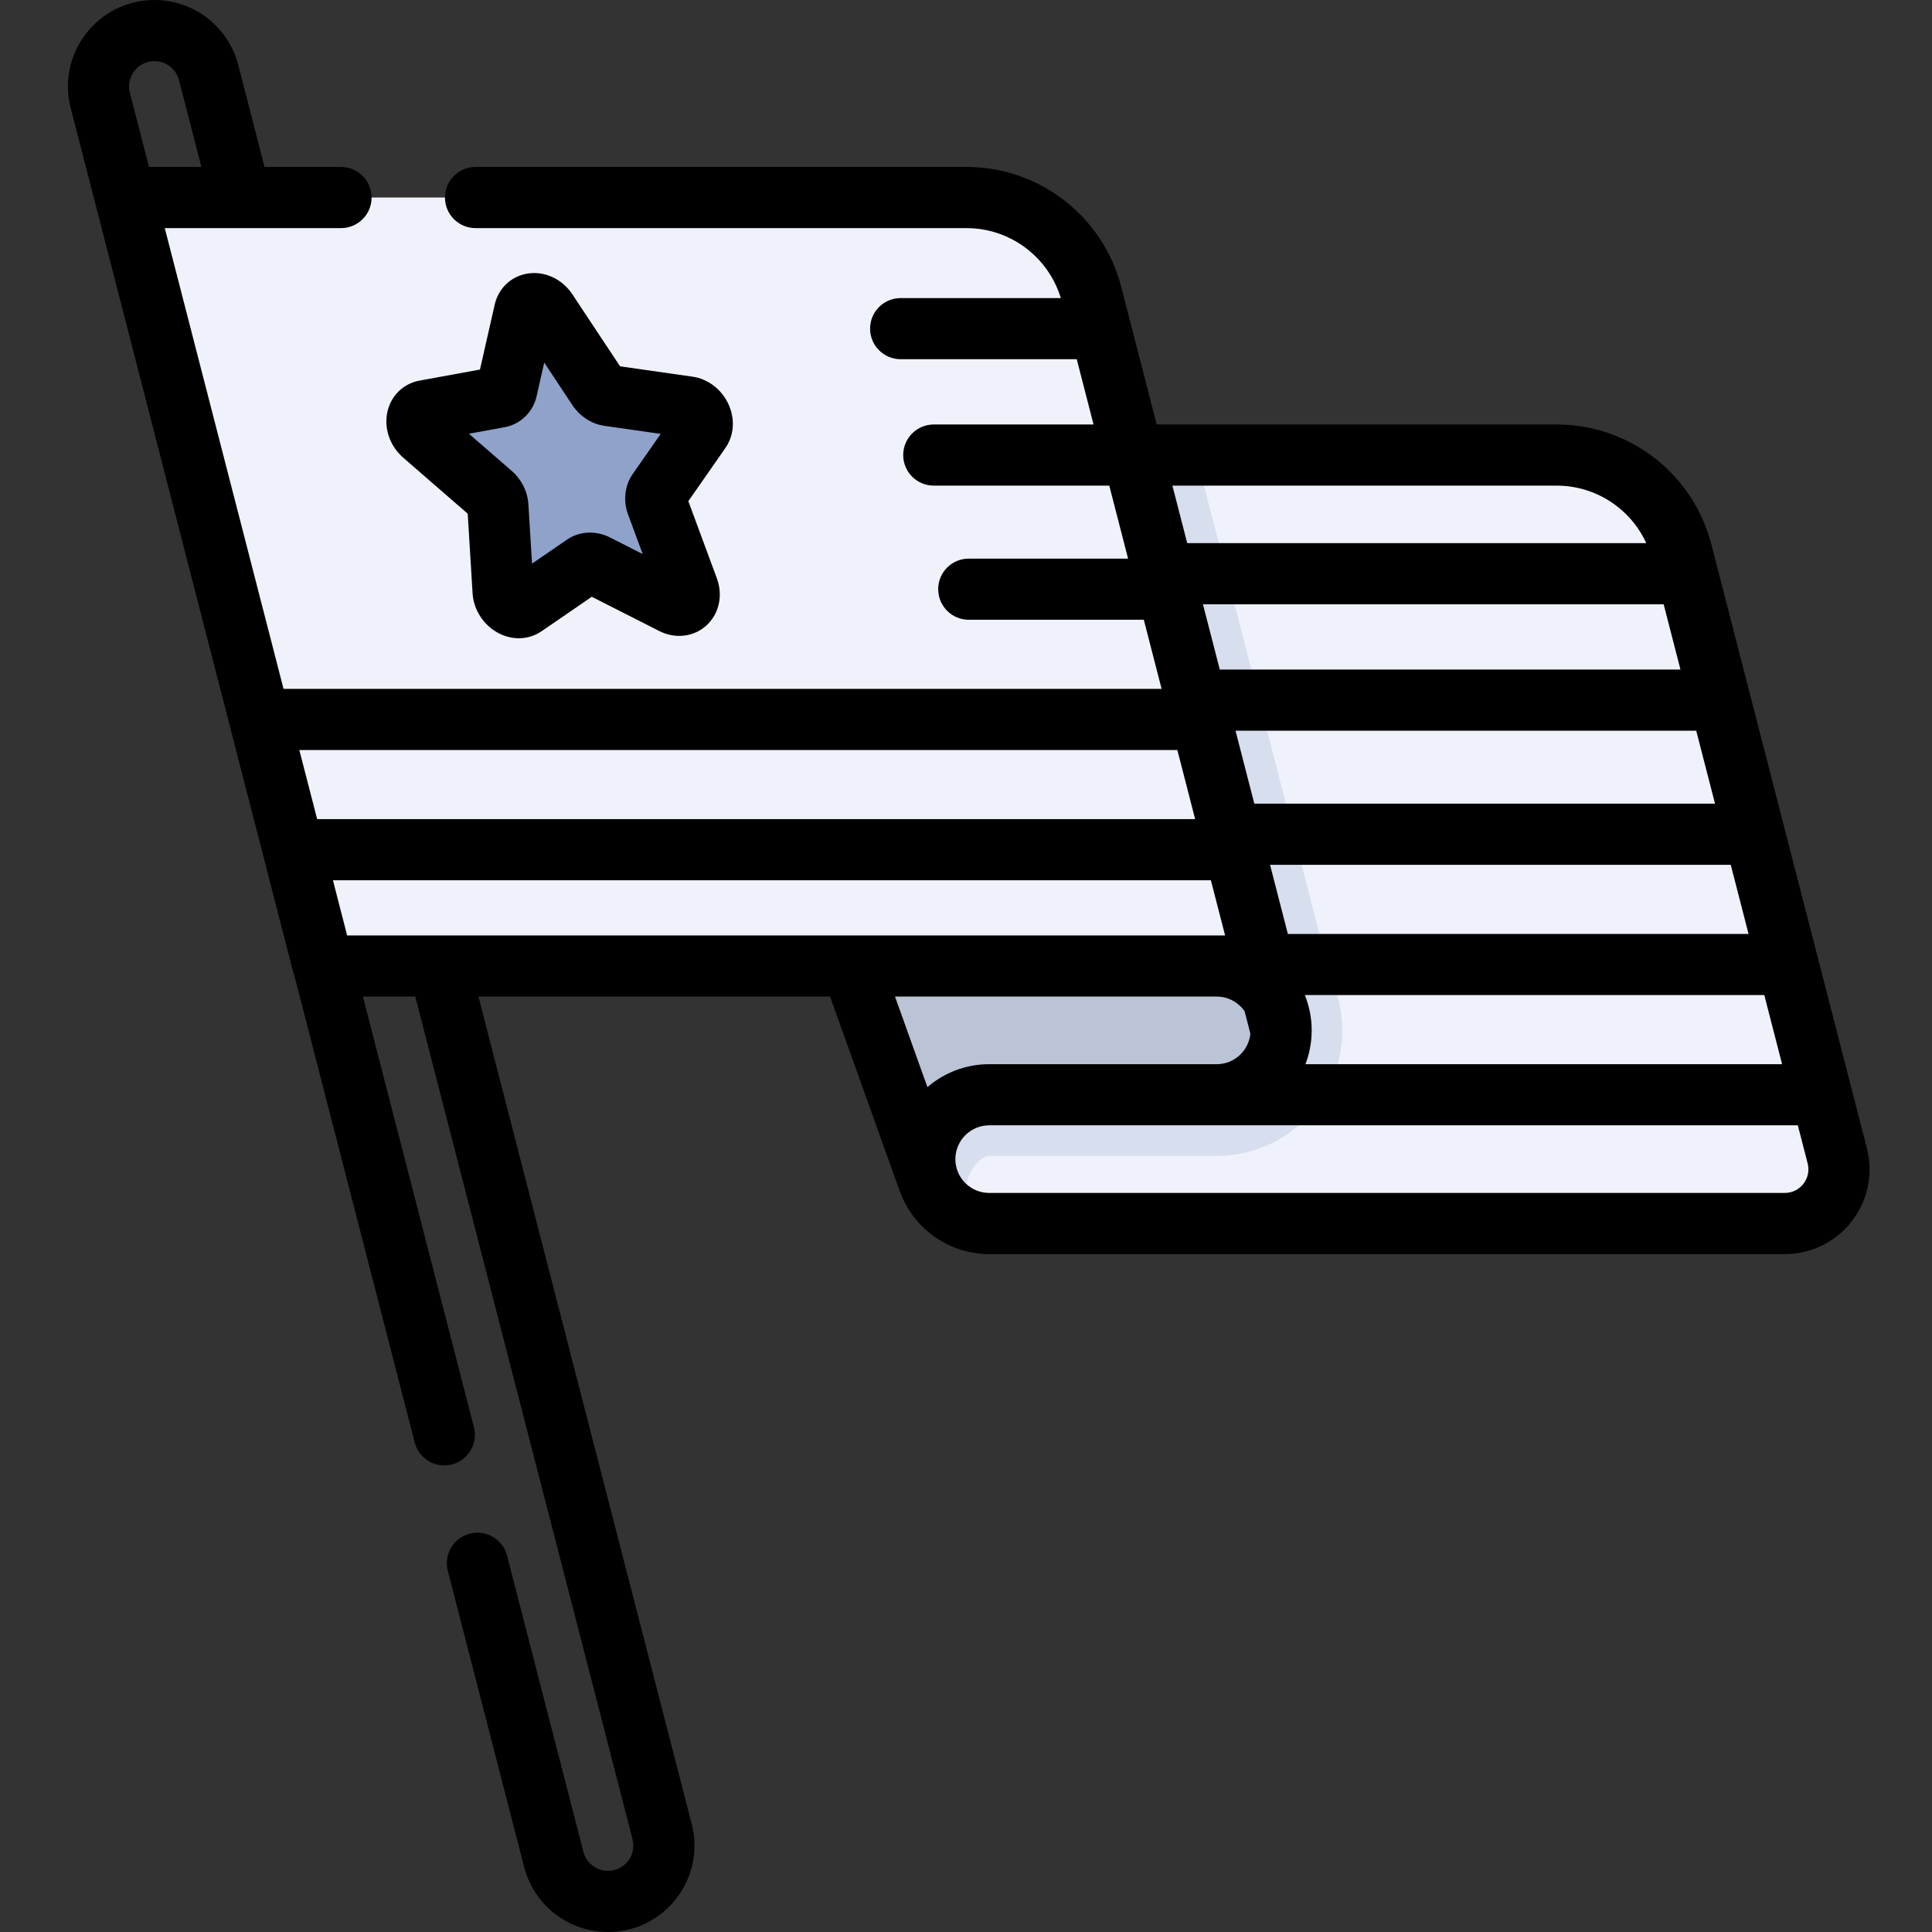
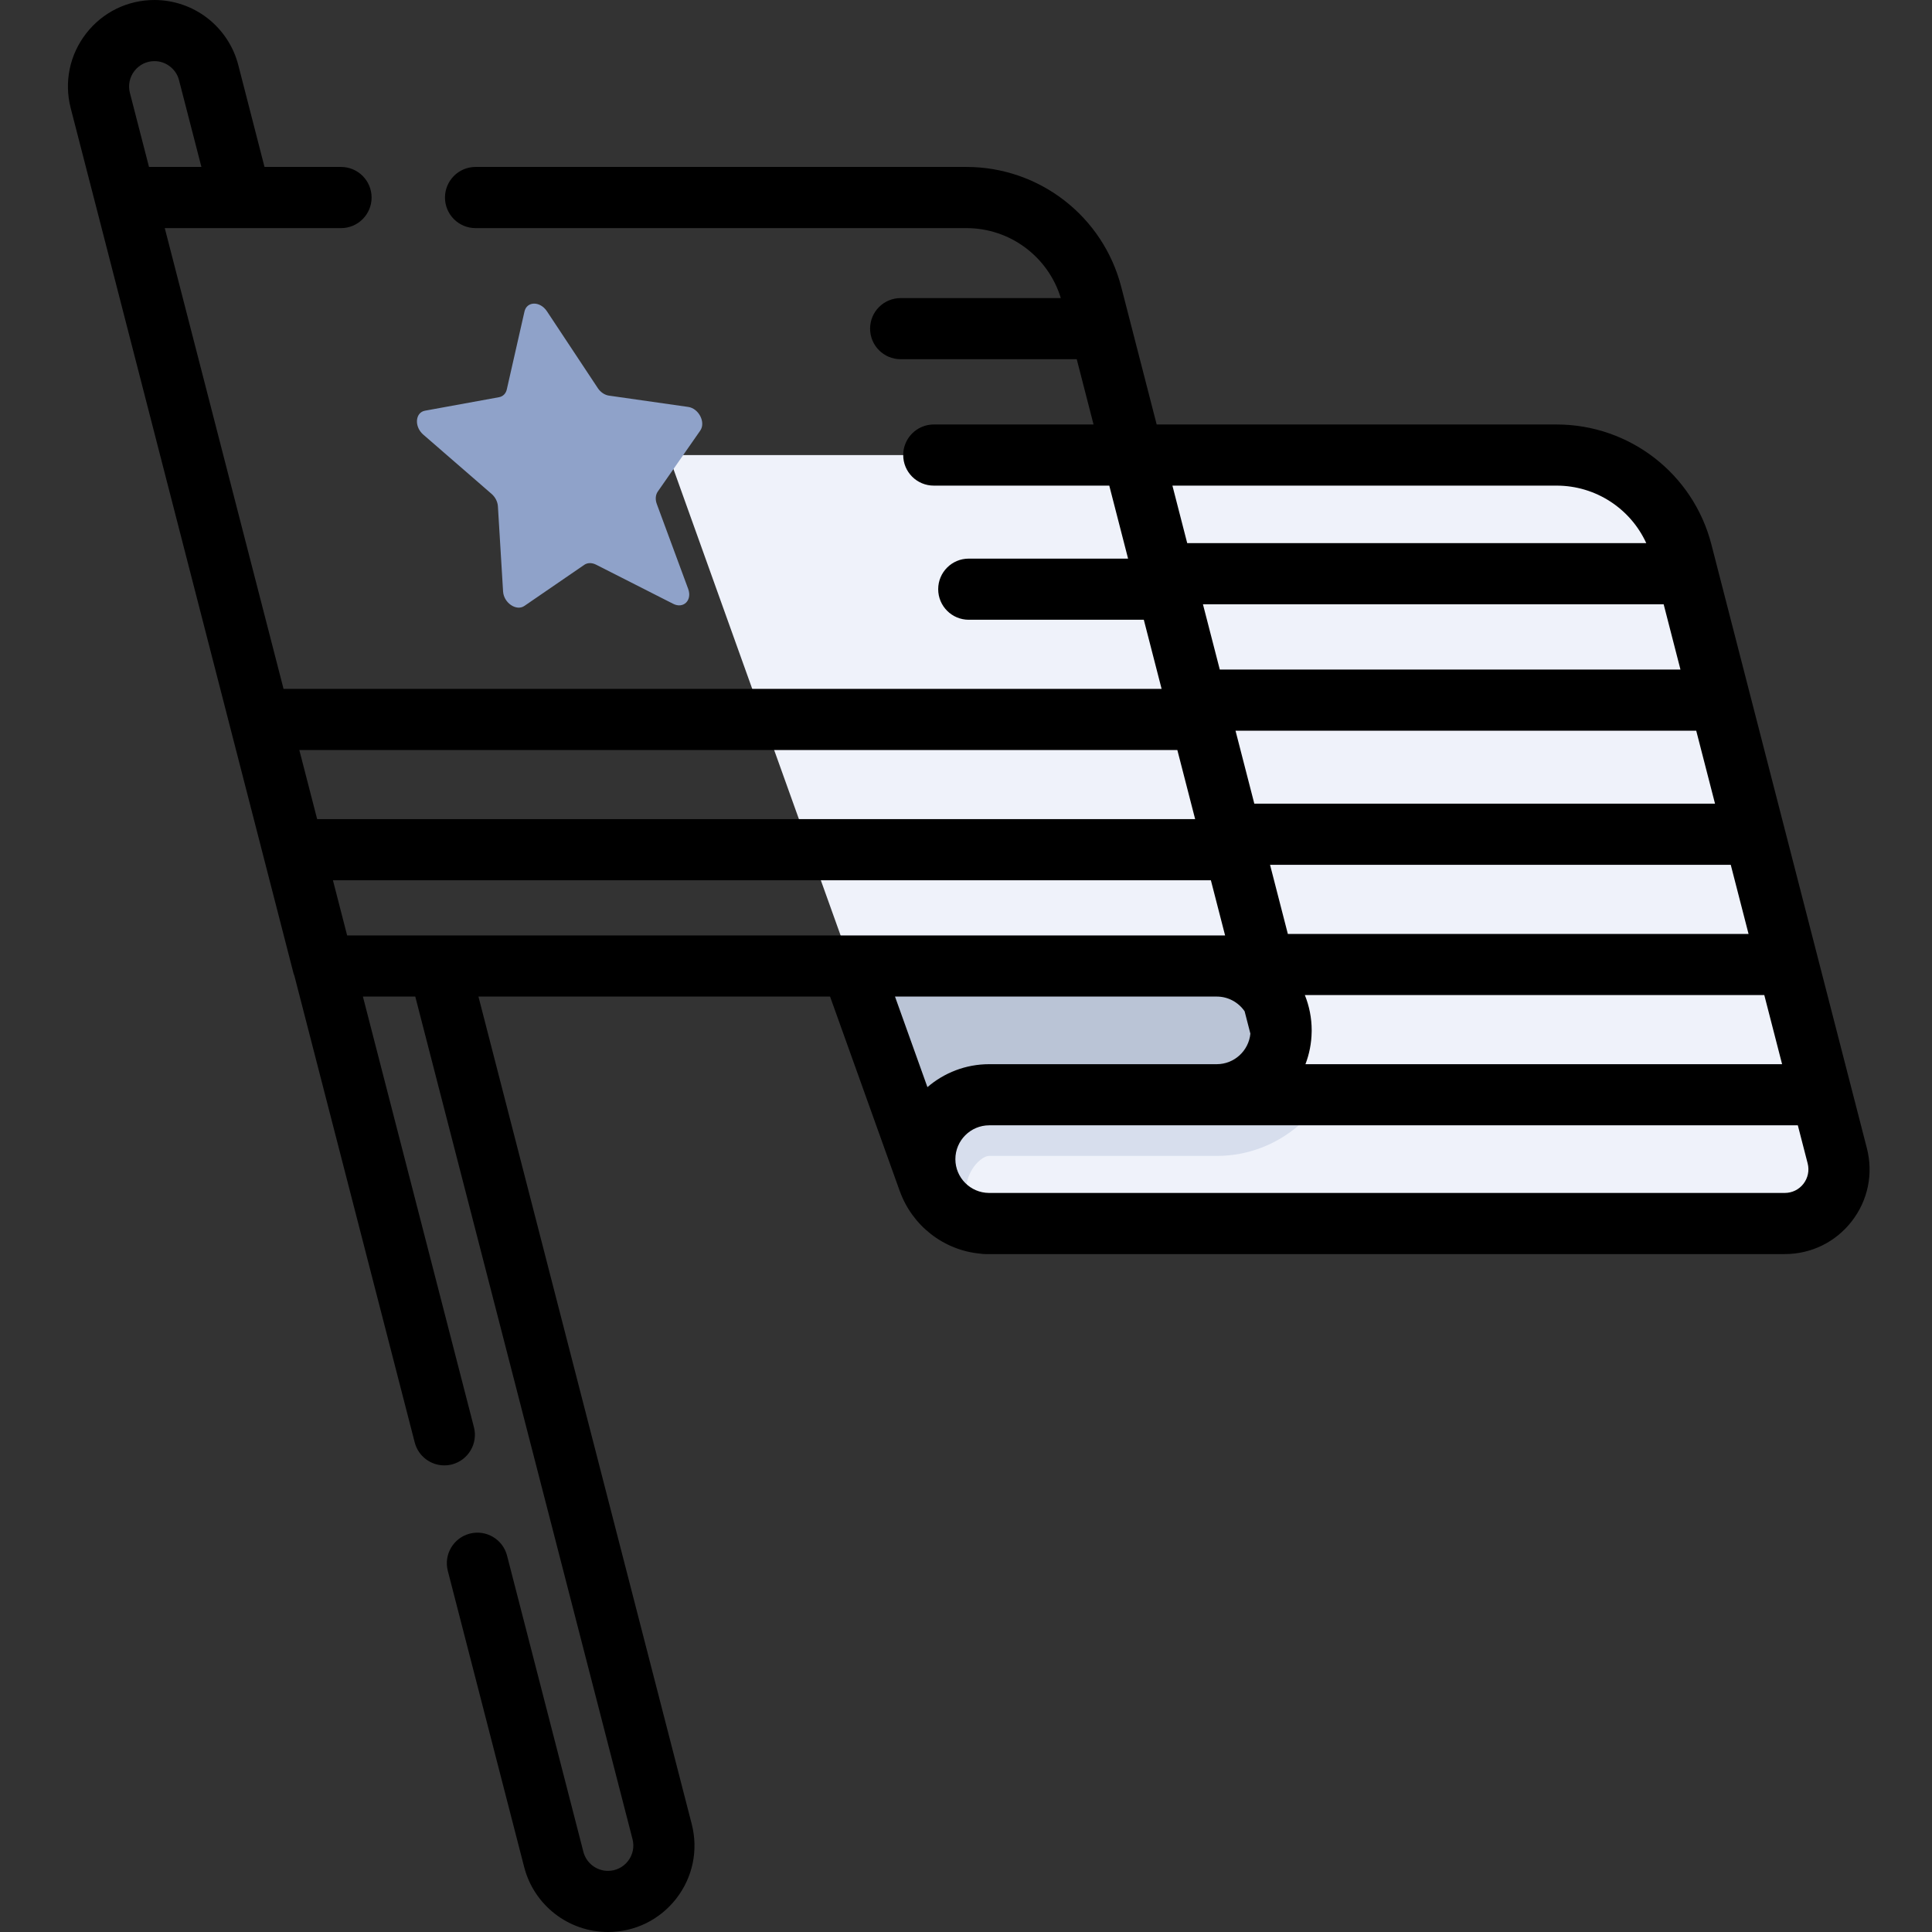
<svg xmlns="http://www.w3.org/2000/svg" fill="none" viewBox="0 0 56 56" height="56" width="56">
  <rect x="0" y="0" width="56" height="56" fill="#333333" stroke="none" />
  <g clip-path="url(#clip0_2_374)">
    <path fill="#EFF2FA" d="M51.732 35.464H28.639C27.895 35.464 27.228 35.012 26.952 34.321L26.912 34.221L26.338 32.618L25.703 30.846L24.683 28L19.375 13.19H45.119C46.738 13.19 48.163 14.227 48.67 15.743C48.699 15.829 48.725 15.915 48.747 16.003L49.138 17.515L49.624 19.407L50.08 21.179L50.625 23.295L51.082 25.067L51.597 27.07L52.054 28.843L52.569 30.846L53.027 32.618L53.254 33.501C53.51 34.496 52.758 35.464 51.732 35.464Z" />
    <path fill="#D7DEED" d="M26.338 32.618H37.645C37.007 33.17 36.175 33.505 35.268 33.505H28.673C28.475 33.498 28.061 33.86 28.006 34.399C27.962 34.834 28.214 35.266 28.639 35.465C27.895 35.465 27.228 35.012 26.953 34.321L26.913 34.221L26.338 32.618Z" />
-     <path fill="#D7DEED" d="M38.906 29.867C38.906 30.206 38.86 30.534 38.772 30.846H25.703L24.683 28L19.375 13.19H34.67L35.327 15.743H31.342C30.853 15.743 30.456 16.14 30.456 16.629C30.456 17.119 30.853 17.516 31.342 17.516H35.784L36.271 19.407H32.327C31.838 19.407 31.441 19.804 31.441 20.293C31.441 20.784 31.838 21.179 32.327 21.179H36.727L37.272 23.296H33.291C32.802 23.296 32.405 23.691 32.405 24.182C32.405 24.671 32.802 25.068 33.291 25.068H37.727L38.244 27.071H34.275C33.786 27.071 33.389 27.468 33.389 27.957C33.389 28.447 33.786 28.843 34.275 28.843H38.758C38.856 29.174 38.906 29.519 38.906 29.867Z" />
-     <path fill="#EFF2FA" d="M37.133 29.867L36.026 28.392C35.841 28.145 35.551 28 35.243 28H9.369L8.728 25.516L8.286 23.796L7.756 21.74L7.314 20.023L3.632 5.726H28.012C29.722 5.726 31.215 6.882 31.642 8.539L31.668 8.64L32.113 10.372L32.495 11.853L32.611 12.304L33.059 14.039L33.613 16.191L34.06 17.93L34.585 19.967L34.911 21.234L35.034 21.71L35.557 23.743L36.005 25.483L37.133 29.867Z" />
    <path fill="#BAC4D6" d="M37.134 29.867C37.134 30.897 36.298 31.732 35.268 31.732H28.673C27.642 31.732 26.806 32.568 26.806 33.599C26.819 33.935 26.884 34.086 26.953 34.321L26.913 34.221L26.019 31.73L25.523 30.344L24.683 28H35.268C35.339 28 35.41 28.003 35.478 28.012C35.792 28.047 36.084 28.161 36.331 28.333C36.816 28.67 37.134 29.231 37.134 29.867Z" />
    <path fill="#8FA2C9" d="M15.852 9.021L17.328 11.25C17.406 11.368 17.526 11.449 17.649 11.467L19.948 11.795C20.256 11.839 20.462 12.244 20.297 12.481L19.065 14.25C19 14.344 18.989 14.478 19.038 14.609L19.947 17.069C20.069 17.398 19.812 17.654 19.513 17.502L17.275 16.366C17.156 16.306 17.029 16.308 16.937 16.371L15.2 17.563C14.968 17.723 14.603 17.476 14.582 17.145L14.432 14.675C14.424 14.543 14.356 14.41 14.251 14.318L12.267 12.596C12.002 12.365 12.033 11.956 12.32 11.904L14.465 11.513C14.579 11.492 14.663 11.408 14.69 11.287L15.202 9.031C15.27 8.728 15.654 8.723 15.852 9.021Z" />
    <path fill="black" d="M54.112 33.28L49.606 15.783C49.08 13.734 47.235 12.304 45.119 12.304H33.527L32.5 8.318C31.973 6.27 30.127 4.839 28.012 4.839H13.784C13.295 4.839 12.898 5.236 12.898 5.726C12.898 6.215 13.294 6.612 13.784 6.612H28.012C29.277 6.612 30.382 7.44 30.748 8.64H26.106C25.616 8.64 25.22 9.037 25.22 9.526C25.22 10.015 25.616 10.412 26.106 10.412H31.21L31.697 12.304H27.066C26.975 12.304 26.886 12.318 26.803 12.344C26.442 12.456 26.18 12.793 26.18 13.19C26.18 13.68 26.576 14.076 27.066 14.076H32.153L32.698 16.192H28.08C27.59 16.192 27.194 16.588 27.194 17.078C27.194 17.567 27.59 17.964 28.08 17.964H33.154L33.67 19.968H8.219L4.911 7.136L4.776 6.612H9.885C10.374 6.612 10.771 6.215 10.771 5.726C10.771 5.236 10.374 4.839 9.885 4.839H7.667L6.906 1.882C6.768 1.347 6.451 0.865 6.014 0.527C5.577 0.187 5.031 0 4.477 0C3.697 0 2.975 0.354 2.497 0.97C2.018 1.587 1.855 2.375 2.049 3.133L2.887 6.383L8.51 28.221C8.517 28.246 8.528 28.269 8.536 28.293L12.021 41.81C12.124 42.209 12.484 42.475 12.878 42.475C12.951 42.475 13.026 42.466 13.1 42.447C13.574 42.324 13.859 41.841 13.737 41.367L10.519 28.886H12.037L18.334 53.309C18.391 53.531 18.343 53.763 18.203 53.943C18.063 54.124 17.851 54.228 17.623 54.228C17.287 54.228 16.994 54.001 16.91 53.677L14.697 45.09C14.574 44.616 14.092 44.331 13.617 44.453C13.143 44.575 12.858 45.059 12.98 45.532L15.194 54.12C15.481 55.227 16.48 56 17.623 56C18.403 56 19.125 55.646 19.604 55.029C20.082 54.411 20.245 53.623 20.049 52.867L13.868 28.886H24.06L26.078 34.519C26.079 34.522 26.081 34.524 26.082 34.527C26.436 35.514 27.341 36.242 28.424 36.339C28.468 36.346 28.514 36.35 28.56 36.35H28.659C28.664 36.35 28.668 36.351 28.673 36.351H40.259C40.261 36.351 40.263 36.35 40.266 36.35H51.732C52.498 36.35 53.206 36.004 53.675 35.398C54.144 34.793 54.303 34.021 54.112 33.28ZM36.813 25.067H50.167L50.683 27.071H37.329L36.813 25.067ZM36.357 23.295L35.812 21.18H49.166L49.711 23.295H36.357ZM48.222 17.515L48.709 19.407H35.356L34.868 17.515H48.222ZM38.019 29.912C38.019 29.911 38.019 29.91 38.019 29.909C38.019 29.895 38.02 29.881 38.02 29.866C38.02 29.505 37.949 29.16 37.822 28.843H51.139L51.655 30.846H37.839C37.95 30.555 38.014 30.241 38.019 29.912ZM45.119 14.076C46.252 14.076 47.259 14.741 47.718 15.743H34.412L33.983 14.076H45.119ZM34.126 21.74L34.642 23.743H9.193L8.676 21.74H34.126ZM3.897 2.056C4.037 1.876 4.249 1.772 4.477 1.772C4.642 1.772 4.796 1.825 4.927 1.927C5.058 2.028 5.149 2.166 5.189 2.324L5.838 4.839H4.319L3.765 2.692C3.708 2.469 3.756 2.238 3.897 2.056ZM9.65 25.515H35.098L35.51 27.114H10.062L9.65 25.515ZM31.427 28.886H31.429H35.268C35.603 28.886 35.9 29.056 36.076 29.313L36.243 29.961C36.195 30.457 35.776 30.846 35.268 30.846H28.673C27.989 30.846 27.364 31.097 26.882 31.511L25.942 28.886H31.427ZM52.274 34.313C52.143 34.482 51.946 34.578 51.732 34.578H28.666C28.129 34.575 27.692 34.137 27.692 33.599C27.692 33.058 28.132 32.618 28.673 32.618H52.111L52.396 33.722C52.449 33.929 52.404 34.144 52.274 34.313Z" />
-     <path fill="black" d="M11.686 13.264L13.557 14.89L13.698 17.199C13.728 17.691 14.036 18.151 14.482 18.368C14.662 18.456 14.851 18.5 15.038 18.5C15.273 18.5 15.503 18.43 15.702 18.294L17.153 17.298L19.112 18.292C19.569 18.524 20.101 18.464 20.466 18.138C20.842 17.804 20.964 17.263 20.778 16.761L19.952 14.527L21.024 12.988C21.273 12.632 21.311 12.166 21.127 11.742C20.934 11.299 20.53 10.983 20.073 10.918L17.973 10.618L16.591 8.532C16.289 8.076 15.769 7.842 15.266 7.934C14.8 8.019 14.444 8.365 14.338 8.835L13.912 10.712L12.161 11.032C11.716 11.113 11.364 11.437 11.244 11.877C11.109 12.37 11.283 12.914 11.686 13.264ZM14.623 12.384C15.084 12.3 15.45 11.947 15.554 11.483L15.775 10.51L16.589 11.739C16.808 12.07 17.149 12.291 17.524 12.344L19.151 12.576L18.337 13.743C18.107 14.075 18.058 14.514 18.206 14.916L18.629 16.06L17.676 15.576C17.269 15.37 16.794 15.395 16.436 15.641L15.421 16.337L15.316 14.621C15.294 14.251 15.117 13.897 14.832 13.649L13.592 12.572L14.623 12.384Z" />
  </g>
  <defs>
    <clipPath id="clip0_2_374">
      <rect fill="white" height="56" width="56" />
    </clipPath>
  </defs>
</svg>